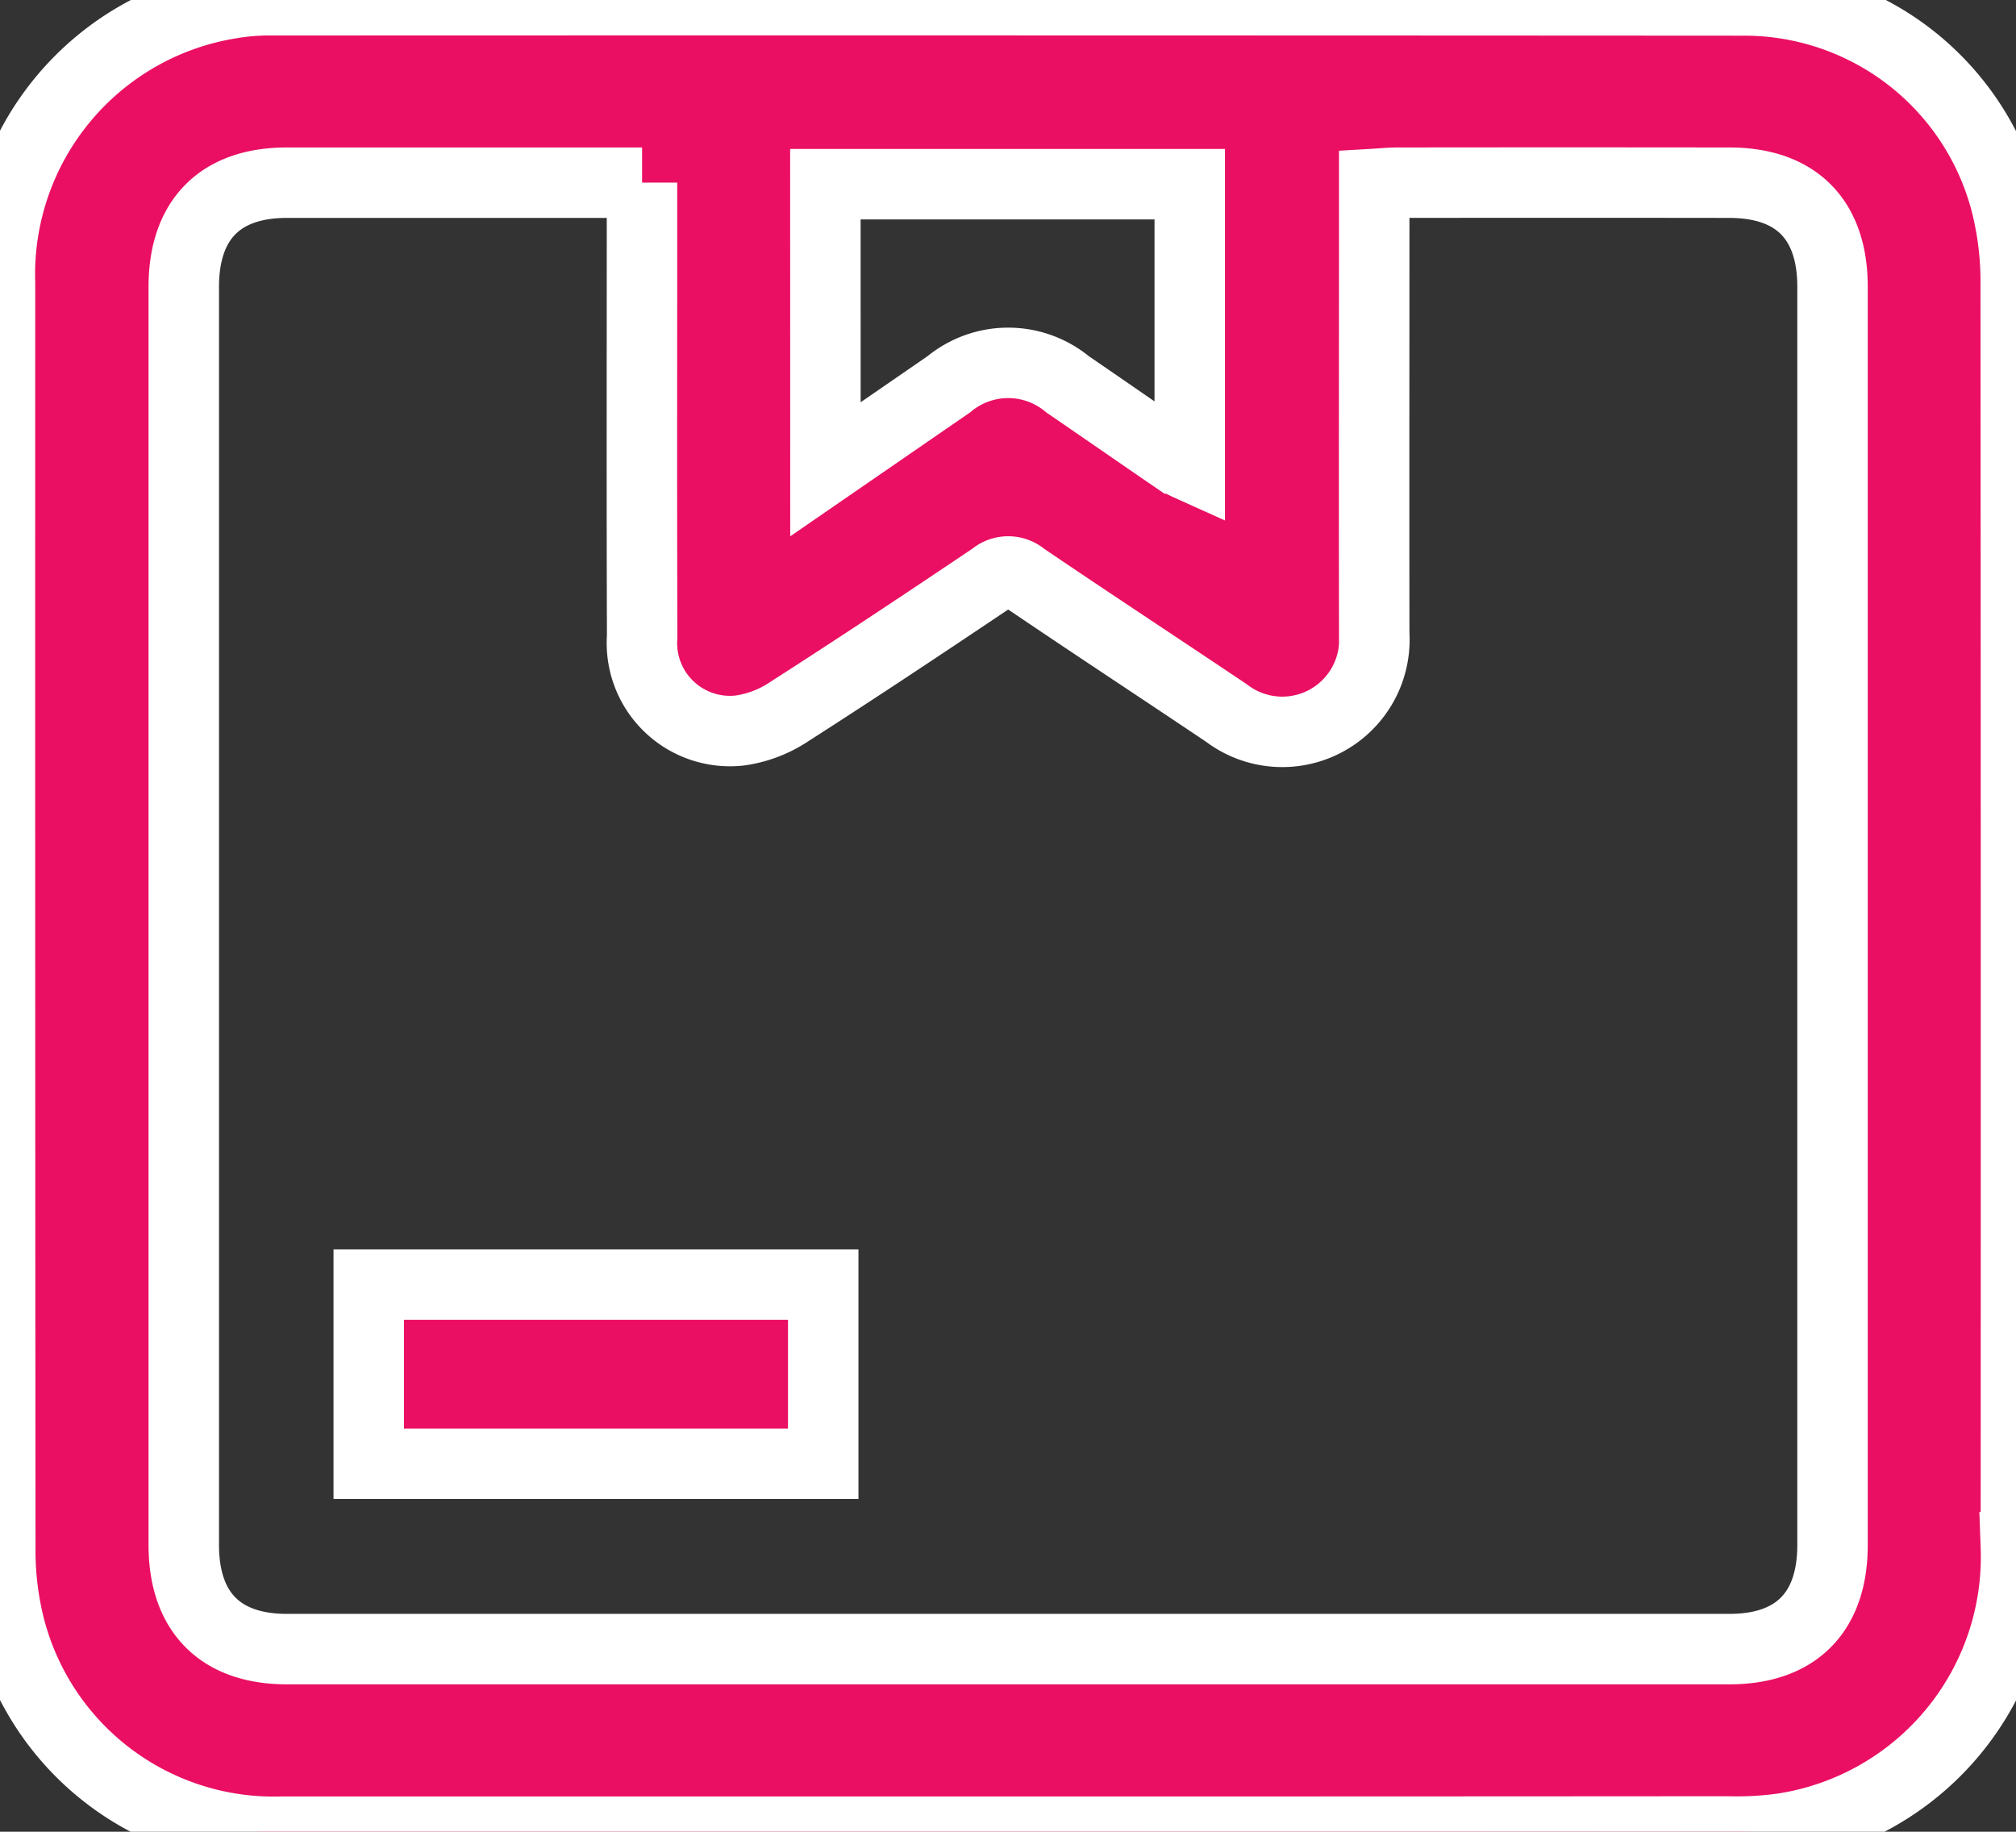
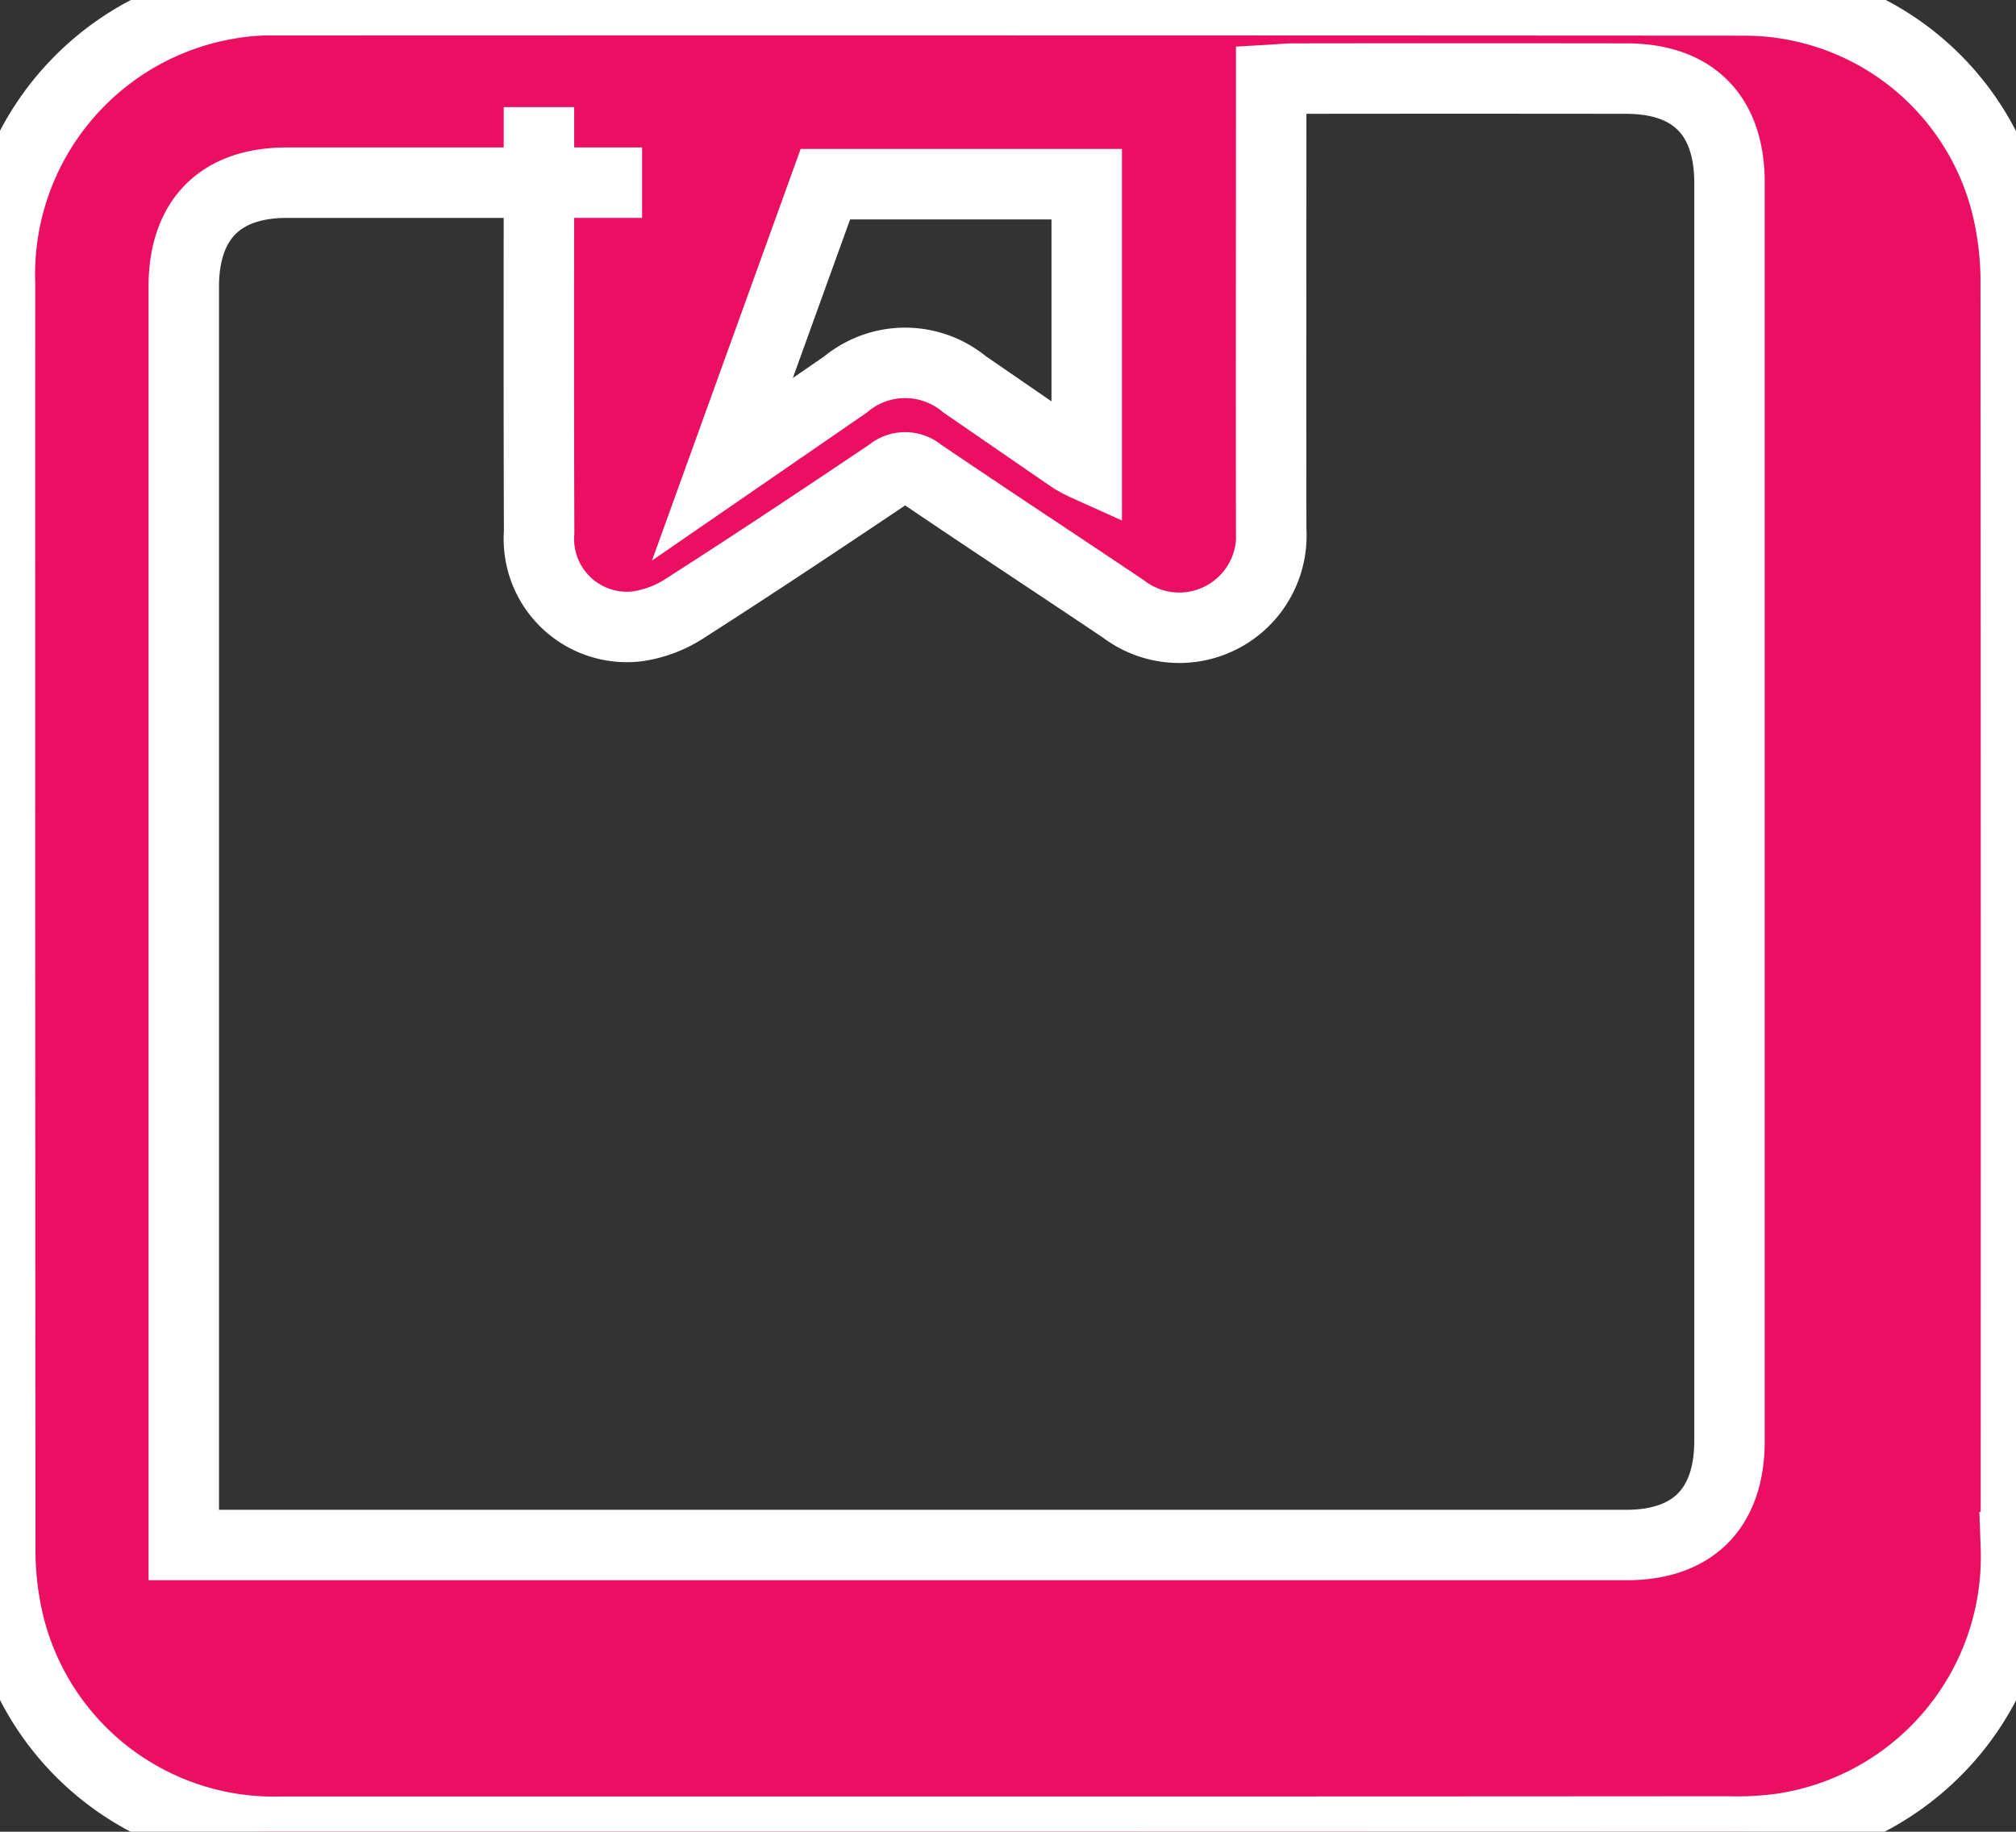
<svg xmlns="http://www.w3.org/2000/svg" id="Grupo_1284" data-name="Grupo 1284" width="71.534" height="65" viewBox="0 0 71.534 65">
  <rect x="0" y="0" width="71.534" height="65" fill="#333333" stroke="none" />
  <defs>
    <clipPath id="clip-path">
      <rect id="Rectángulo_308" data-name="Rectángulo 308" width="71.534" height="65" fill="#ea0f63" stroke="#fff" stroke-width="2.5" />
    </clipPath>
  </defs>
  <g id="Grupo_1283" data-name="Grupo 1283" clip-path="url(#clip-path)">
-     <path id="Trazado_396" data-name="Trazado 396" d="M35.783,65q-12.912,0-25.823,0A9.671,9.671,0,0,1,.21,57.128a11.082,11.082,0,0,1-.2-2.194Q-.007,32.5,0,10.058A9.738,9.738,0,0,1,8.22.119,8.223,8.223,0,0,1,9.66.009Q35.749,0,61.838.016a9.593,9.593,0,0,1,9.493,7.889,11.26,11.26,0,0,1,.193,2.195q.016,22.4.006,44.8a9.748,9.748,0,0,1-8.256,9.981,11.658,11.658,0,0,1-1.973.11Q48.542,65,35.783,65m-13-58.517h-.8q-5.9,0-11.807,0c-2.364,0-3.655,1.311-3.655,3.694q0,22.324,0,44.649c0,2.379,1.294,3.694,3.656,3.694q25.6,0,51.191,0c2.366,0,3.656-1.311,3.656-3.694q0-22.325,0-44.649c0-2.386-1.288-3.691-3.655-3.694q-5.9-.008-11.807,0c-.245,0-.489.027-.8.045v.967c0,5-.008,10.007,0,15.01a3.269,3.269,0,0,1-5.24,2.8c-2.4-1.613-4.821-3.2-7.214-4.824a.806.806,0,0,0-1.067,0c-2.4,1.613-4.809,3.217-7.245,4.777a4.2,4.2,0,0,1-1.747.665,3.124,3.124,0,0,1-3.463-3.341c-.017-5.029-.006-10.058-.006-15.086V6.48m6.509,10.173,4.374-3.013a3.3,3.3,0,0,1,4.221,0c1.277.874,2.548,1.757,3.826,2.631a4.8,4.8,0,0,0,.506.265v-10H29.287Z" transform="translate(0 0)" fill="#ea0f63" stroke="#fff" stroke-width="2.5" />
-     <rect id="Rectángulo_307" data-name="Rectángulo 307" width="16.127" height="6.358" transform="translate(13.084 45.585)" fill="#ea0f63" stroke="#fff" stroke-width="2.5" />
+     <path id="Trazado_396" data-name="Trazado 396" d="M35.783,65q-12.912,0-25.823,0A9.671,9.671,0,0,1,.21,57.128a11.082,11.082,0,0,1-.2-2.194Q-.007,32.5,0,10.058A9.738,9.738,0,0,1,8.22.119,8.223,8.223,0,0,1,9.66.009Q35.749,0,61.838.016a9.593,9.593,0,0,1,9.493,7.889,11.26,11.26,0,0,1,.193,2.195q.016,22.4.006,44.8a9.748,9.748,0,0,1-8.256,9.981,11.658,11.658,0,0,1-1.973.11Q48.542,65,35.783,65m-13-58.517h-.8q-5.9,0-11.807,0c-2.364,0-3.655,1.311-3.655,3.694q0,22.324,0,44.649q25.6,0,51.191,0c2.366,0,3.656-1.311,3.656-3.694q0-22.325,0-44.649c0-2.386-1.288-3.691-3.655-3.694q-5.9-.008-11.807,0c-.245,0-.489.027-.8.045v.967c0,5-.008,10.007,0,15.01a3.269,3.269,0,0,1-5.24,2.8c-2.4-1.613-4.821-3.2-7.214-4.824a.806.806,0,0,0-1.067,0c-2.4,1.613-4.809,3.217-7.245,4.777a4.2,4.2,0,0,1-1.747.665,3.124,3.124,0,0,1-3.463-3.341c-.017-5.029-.006-10.058-.006-15.086V6.48m6.509,10.173,4.374-3.013a3.3,3.3,0,0,1,4.221,0c1.277.874,2.548,1.757,3.826,2.631a4.8,4.8,0,0,0,.506.265v-10H29.287Z" transform="translate(0 0)" fill="#ea0f63" stroke="#fff" stroke-width="2.5" />
  </g>
</svg>